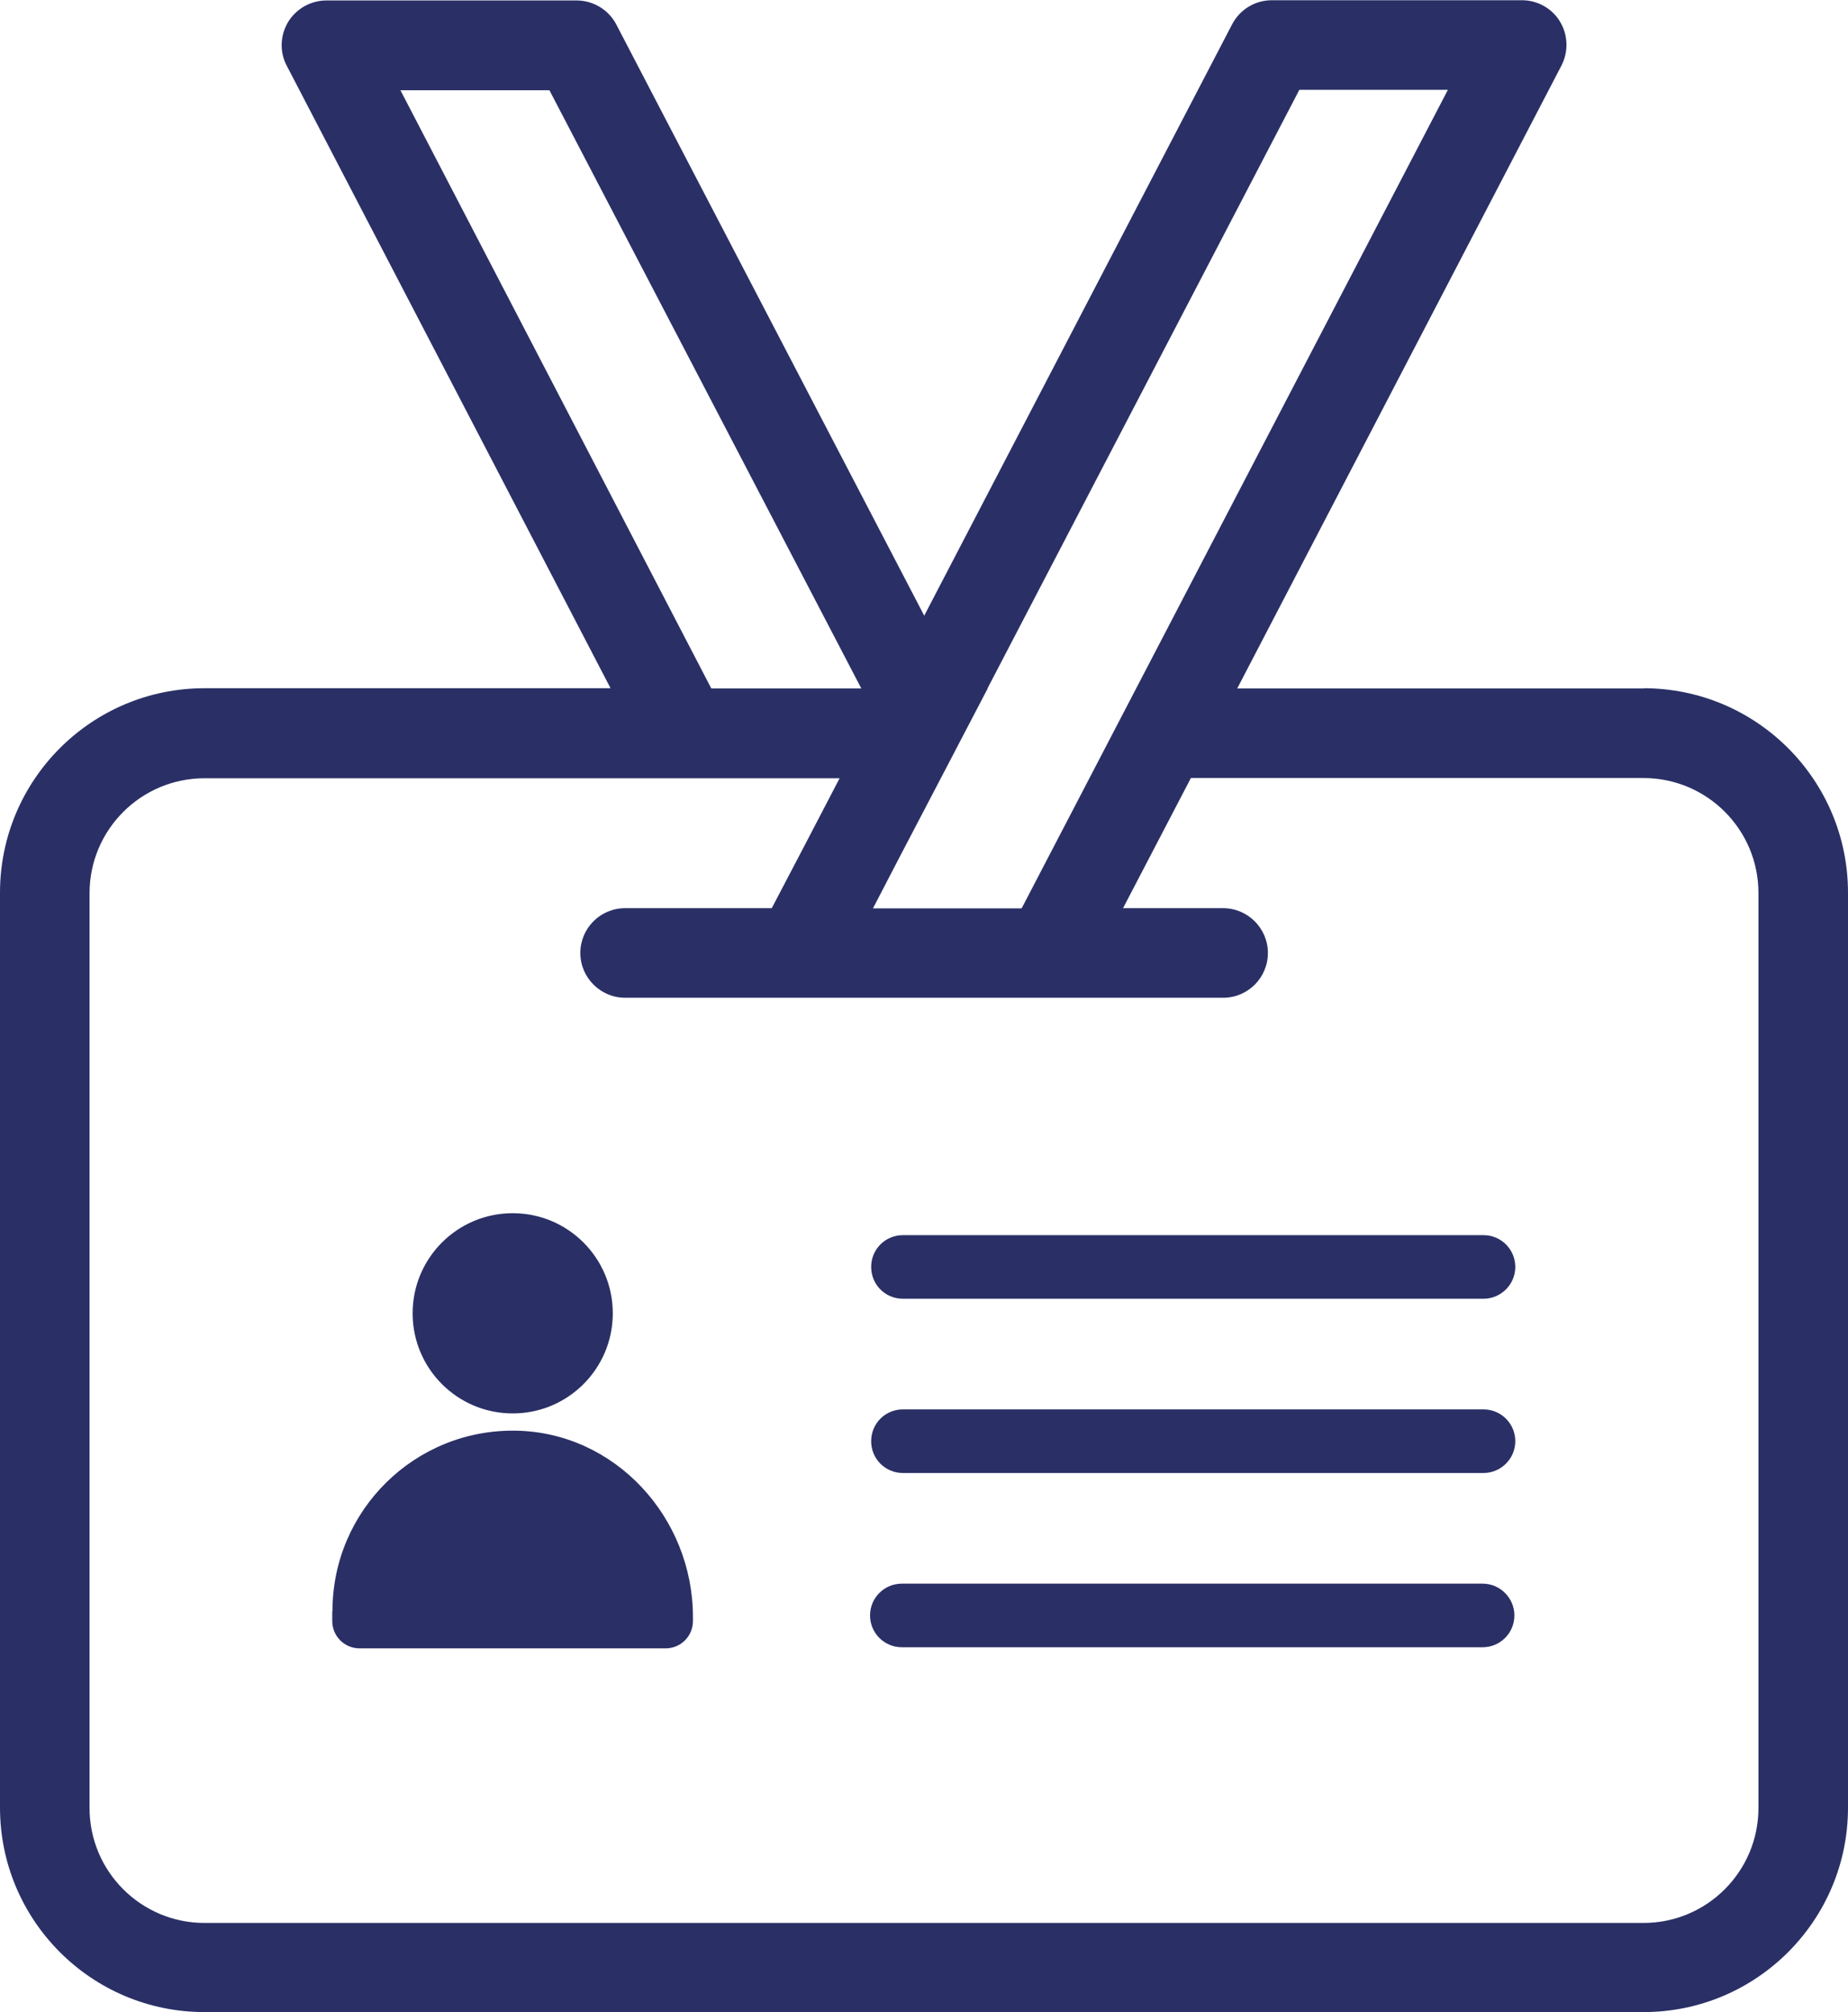
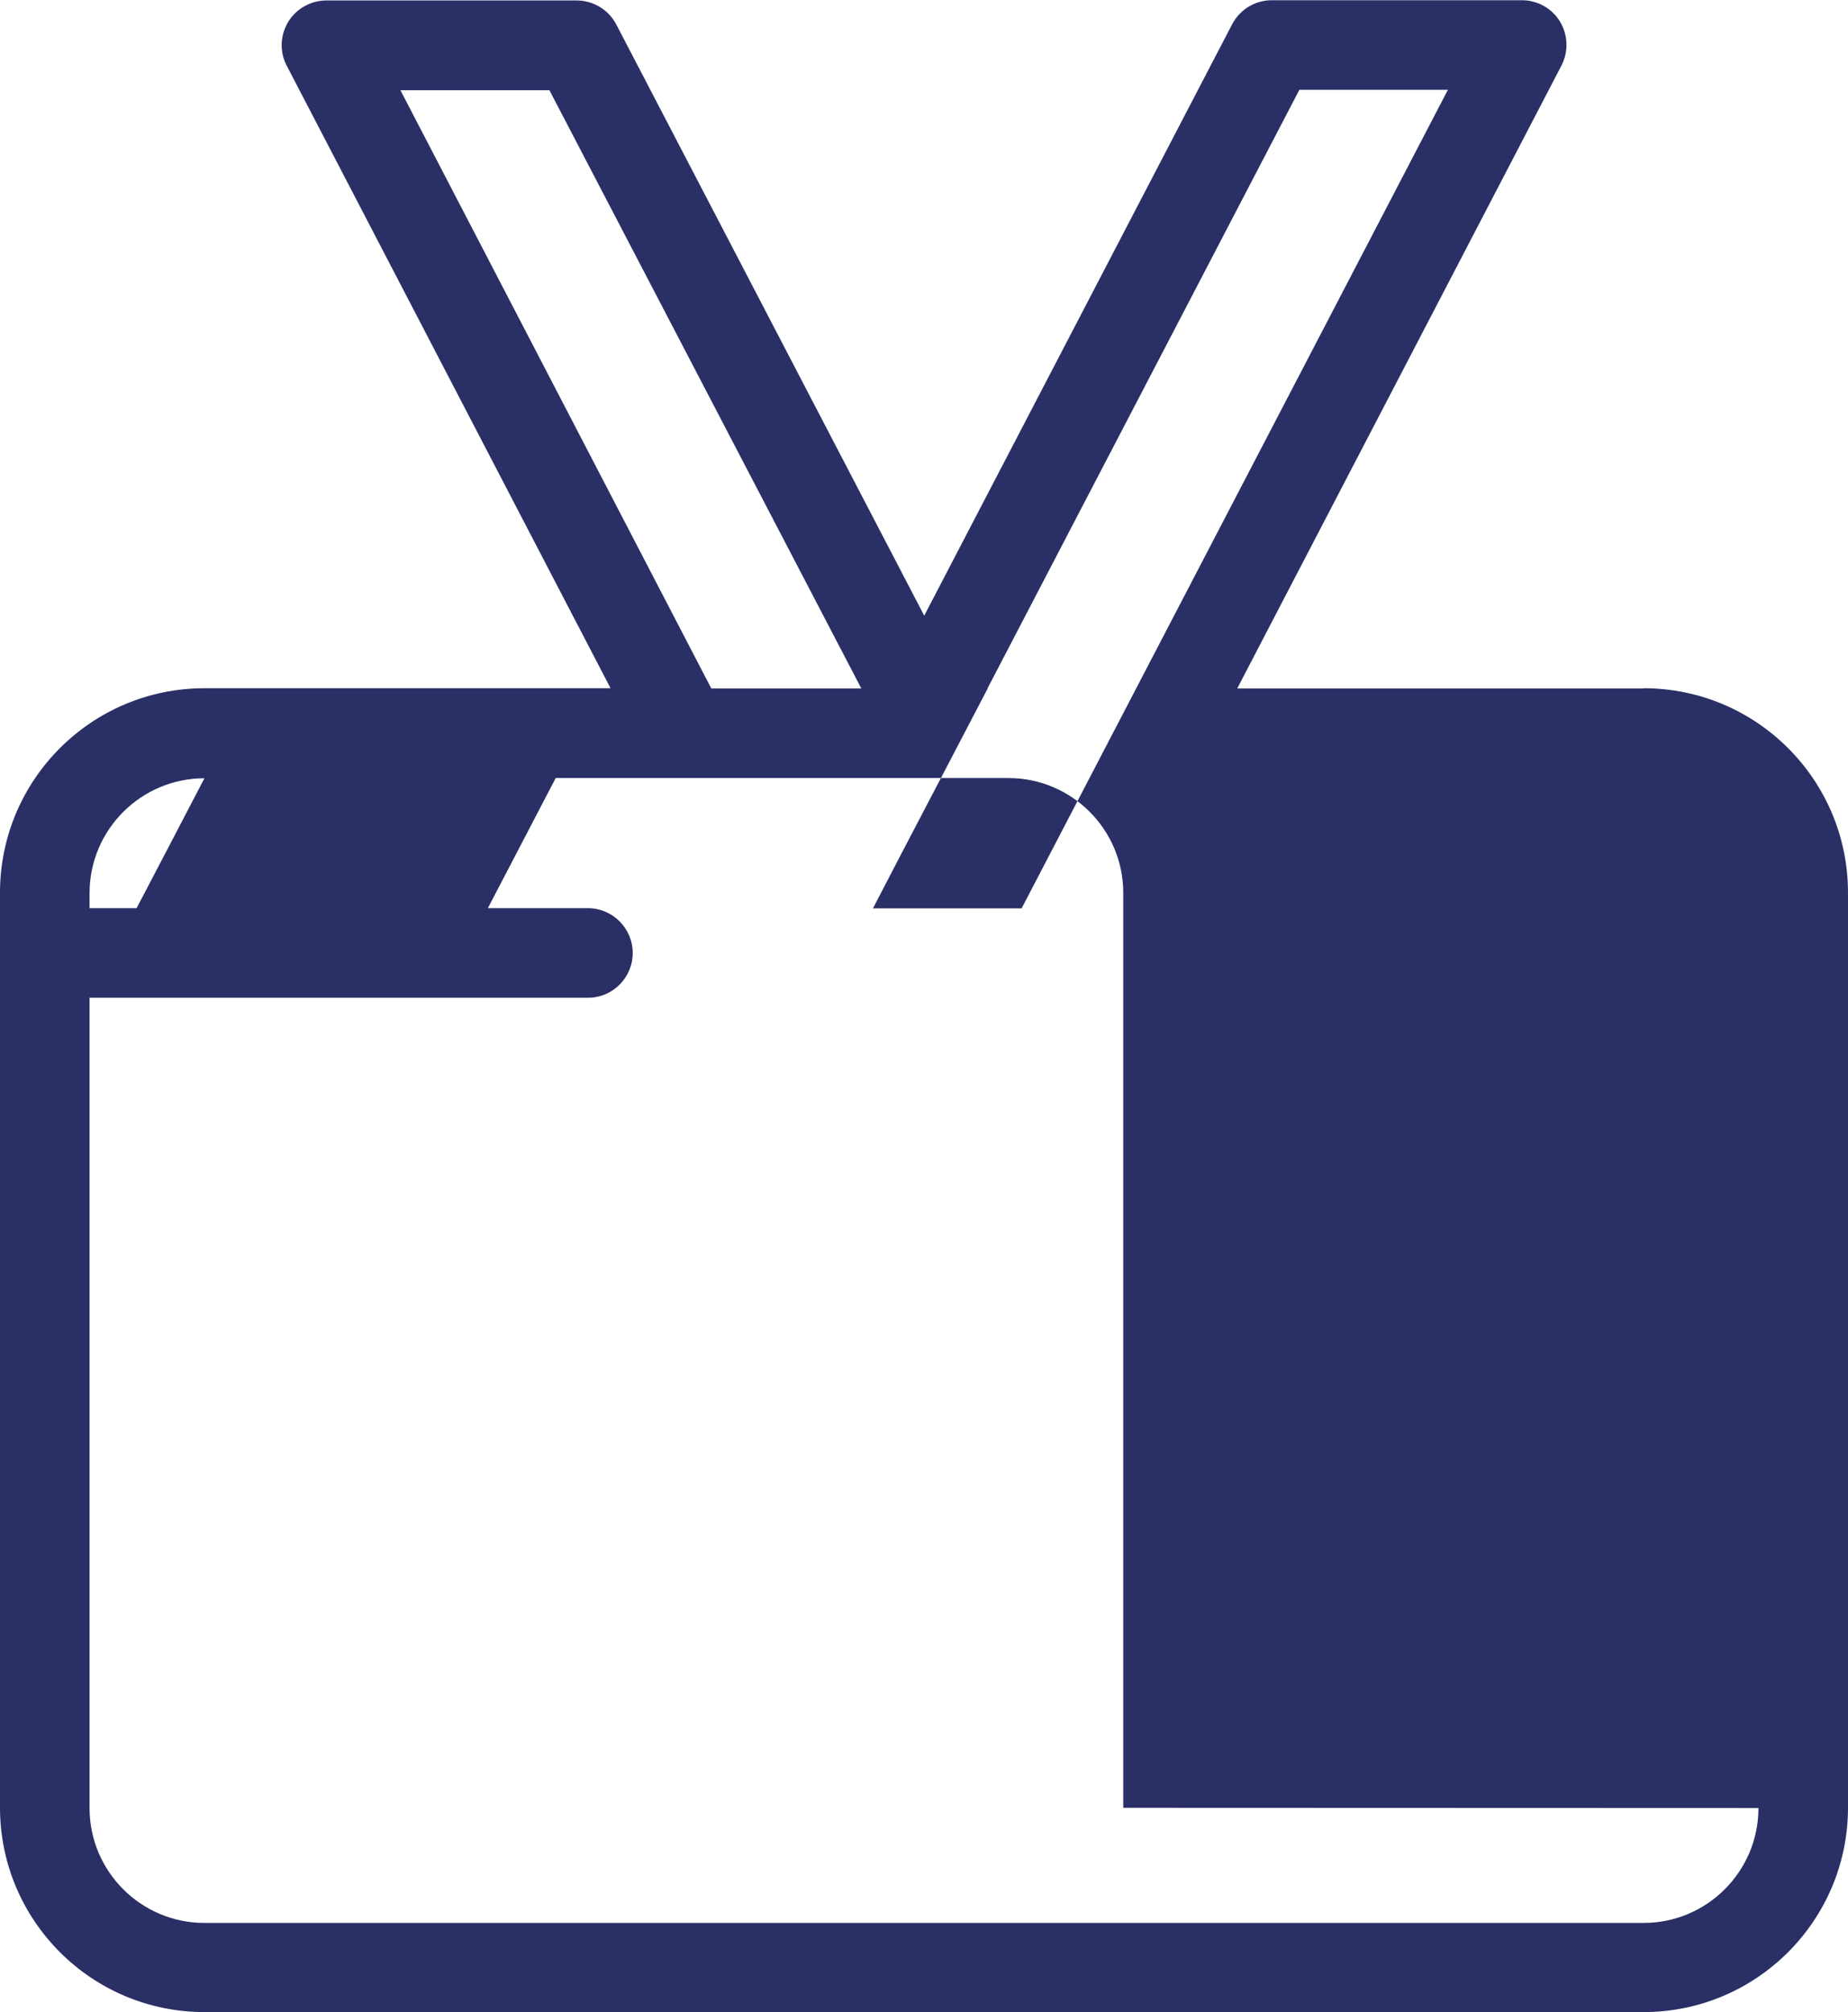
<svg xmlns="http://www.w3.org/2000/svg" id="Calque_2" data-name="Calque 2" viewBox="0 0 82.54 89.85">
  <defs>
    <style>
      .cls-1 {
        fill: #2a3066;
      }
    </style>
  </defs>
  <g id="Calque_1-2" data-name="Calque 1">
    <g>
-       <path class="cls-1" d="m66.22,73.55h-25.94c-.78,0-1.42-.63-1.42-1.42s.64-1.42,1.42-1.42h25.94c.78,0,1.42.64,1.42,1.42s-.63,1.42-1.42,1.42Zm.04-7.78h-25.93c-.79,0-1.42-.63-1.42-1.42s.63-1.42,1.42-1.42h25.93c.79,0,1.42.64,1.42,1.42s-.64,1.42-1.42,1.42Zm0-7.78h-25.93c-.79,0-1.42-.63-1.42-1.42s.63-1.42,1.42-1.42h25.93c.79,0,1.42.64,1.42,1.42s-.64,1.42-1.42,1.42Zm-51.41,13.94c0-4.5,3.69-8.13,8.2-8.05,4.43.08,7.9,3.88,7.9,8.32v.18c0,.67-.54,1.22-1.22,1.22h-13.67c-.67,0-1.22-.54-1.22-1.22v-.44Zm12.52-13.29c0,2.47-2,4.47-4.47,4.47s-4.47-2-4.47-4.47,2-4.47,4.47-4.47,4.47,2,4.47,4.47Z" />
-       <path class="cls-1" d="m73.41,30.74h-18.15l14.48-27.81c.32-.62.3-1.36-.06-1.96s-1.01-.96-1.71-.96h-11.16c-.75,0-1.43.41-1.78,1.08l-13.75,26.4L27.53,1.1c-.34-.66-1.03-1.08-1.78-1.08h-11.17c-.7,0-1.35.37-1.71.96-.36.6-.39,1.34-.06,1.96l14.46,27.79H9.13c-5.04,0-9.13,4.09-9.13,9.13v40.85c0,5.04,4.09,9.13,9.13,9.13h64.28c5.04,0,9.13-4.09,9.13-9.13v-40.85c0-5.04-4.09-9.13-9.13-9.13Zm-15.38-26.73h6.64l-19.04,36.55h-6.64l1.21-2.33,2.38-4.55s0,0,0,0l.26-.5,1.27-2.43h-.01l13.93-26.73Zm-40.15.02h6.66l13.93,26.71h-6.7L17.88,4.02Zm60.66,76.7c0,2.83-2.3,5.13-5.13,5.13H9.13c-2.83,0-5.13-2.3-5.13-5.13v-40.85c0-2.83,2.3-5.13,5.13-5.13h28.37l-1.6,3.07-1.43,2.73h-6.55c-1.11,0-2,.9-2,2s.9,2,2,2h26.71c1.11,0,2-.9,2-2s-.9-2-2-2h-4.47l3.03-5.81h20.22c2.83,0,5.13,2.3,5.13,5.13v40.85Z" />
+       <path class="cls-1" d="m73.41,30.74h-18.15l14.48-27.81c.32-.62.3-1.36-.06-1.96s-1.01-.96-1.71-.96h-11.16c-.75,0-1.43.41-1.78,1.08l-13.75,26.4L27.53,1.1c-.34-.66-1.03-1.08-1.78-1.08h-11.17c-.7,0-1.35.37-1.71.96-.36.6-.39,1.34-.06,1.96l14.46,27.79H9.13c-5.04,0-9.13,4.09-9.13,9.13v40.85c0,5.04,4.09,9.13,9.13,9.13h64.28c5.04,0,9.13-4.09,9.13-9.13v-40.85c0-5.04-4.09-9.13-9.13-9.13Zm-15.38-26.73h6.64l-19.04,36.55h-6.64l1.21-2.33,2.38-4.55s0,0,0,0l.26-.5,1.27-2.43h-.01l13.93-26.73Zm-40.15.02h6.66l13.93,26.71h-6.7L17.88,4.02Zm60.66,76.7c0,2.83-2.3,5.13-5.13,5.13H9.13c-2.83,0-5.13-2.3-5.13-5.13v-40.85c0-2.83,2.3-5.13,5.13-5.13l-1.6,3.07-1.43,2.73h-6.55c-1.11,0-2,.9-2,2s.9,2,2,2h26.71c1.11,0,2-.9,2-2s-.9-2-2-2h-4.47l3.03-5.81h20.22c2.83,0,5.13,2.3,5.13,5.13v40.85Z" />
    </g>
  </g>
</svg>